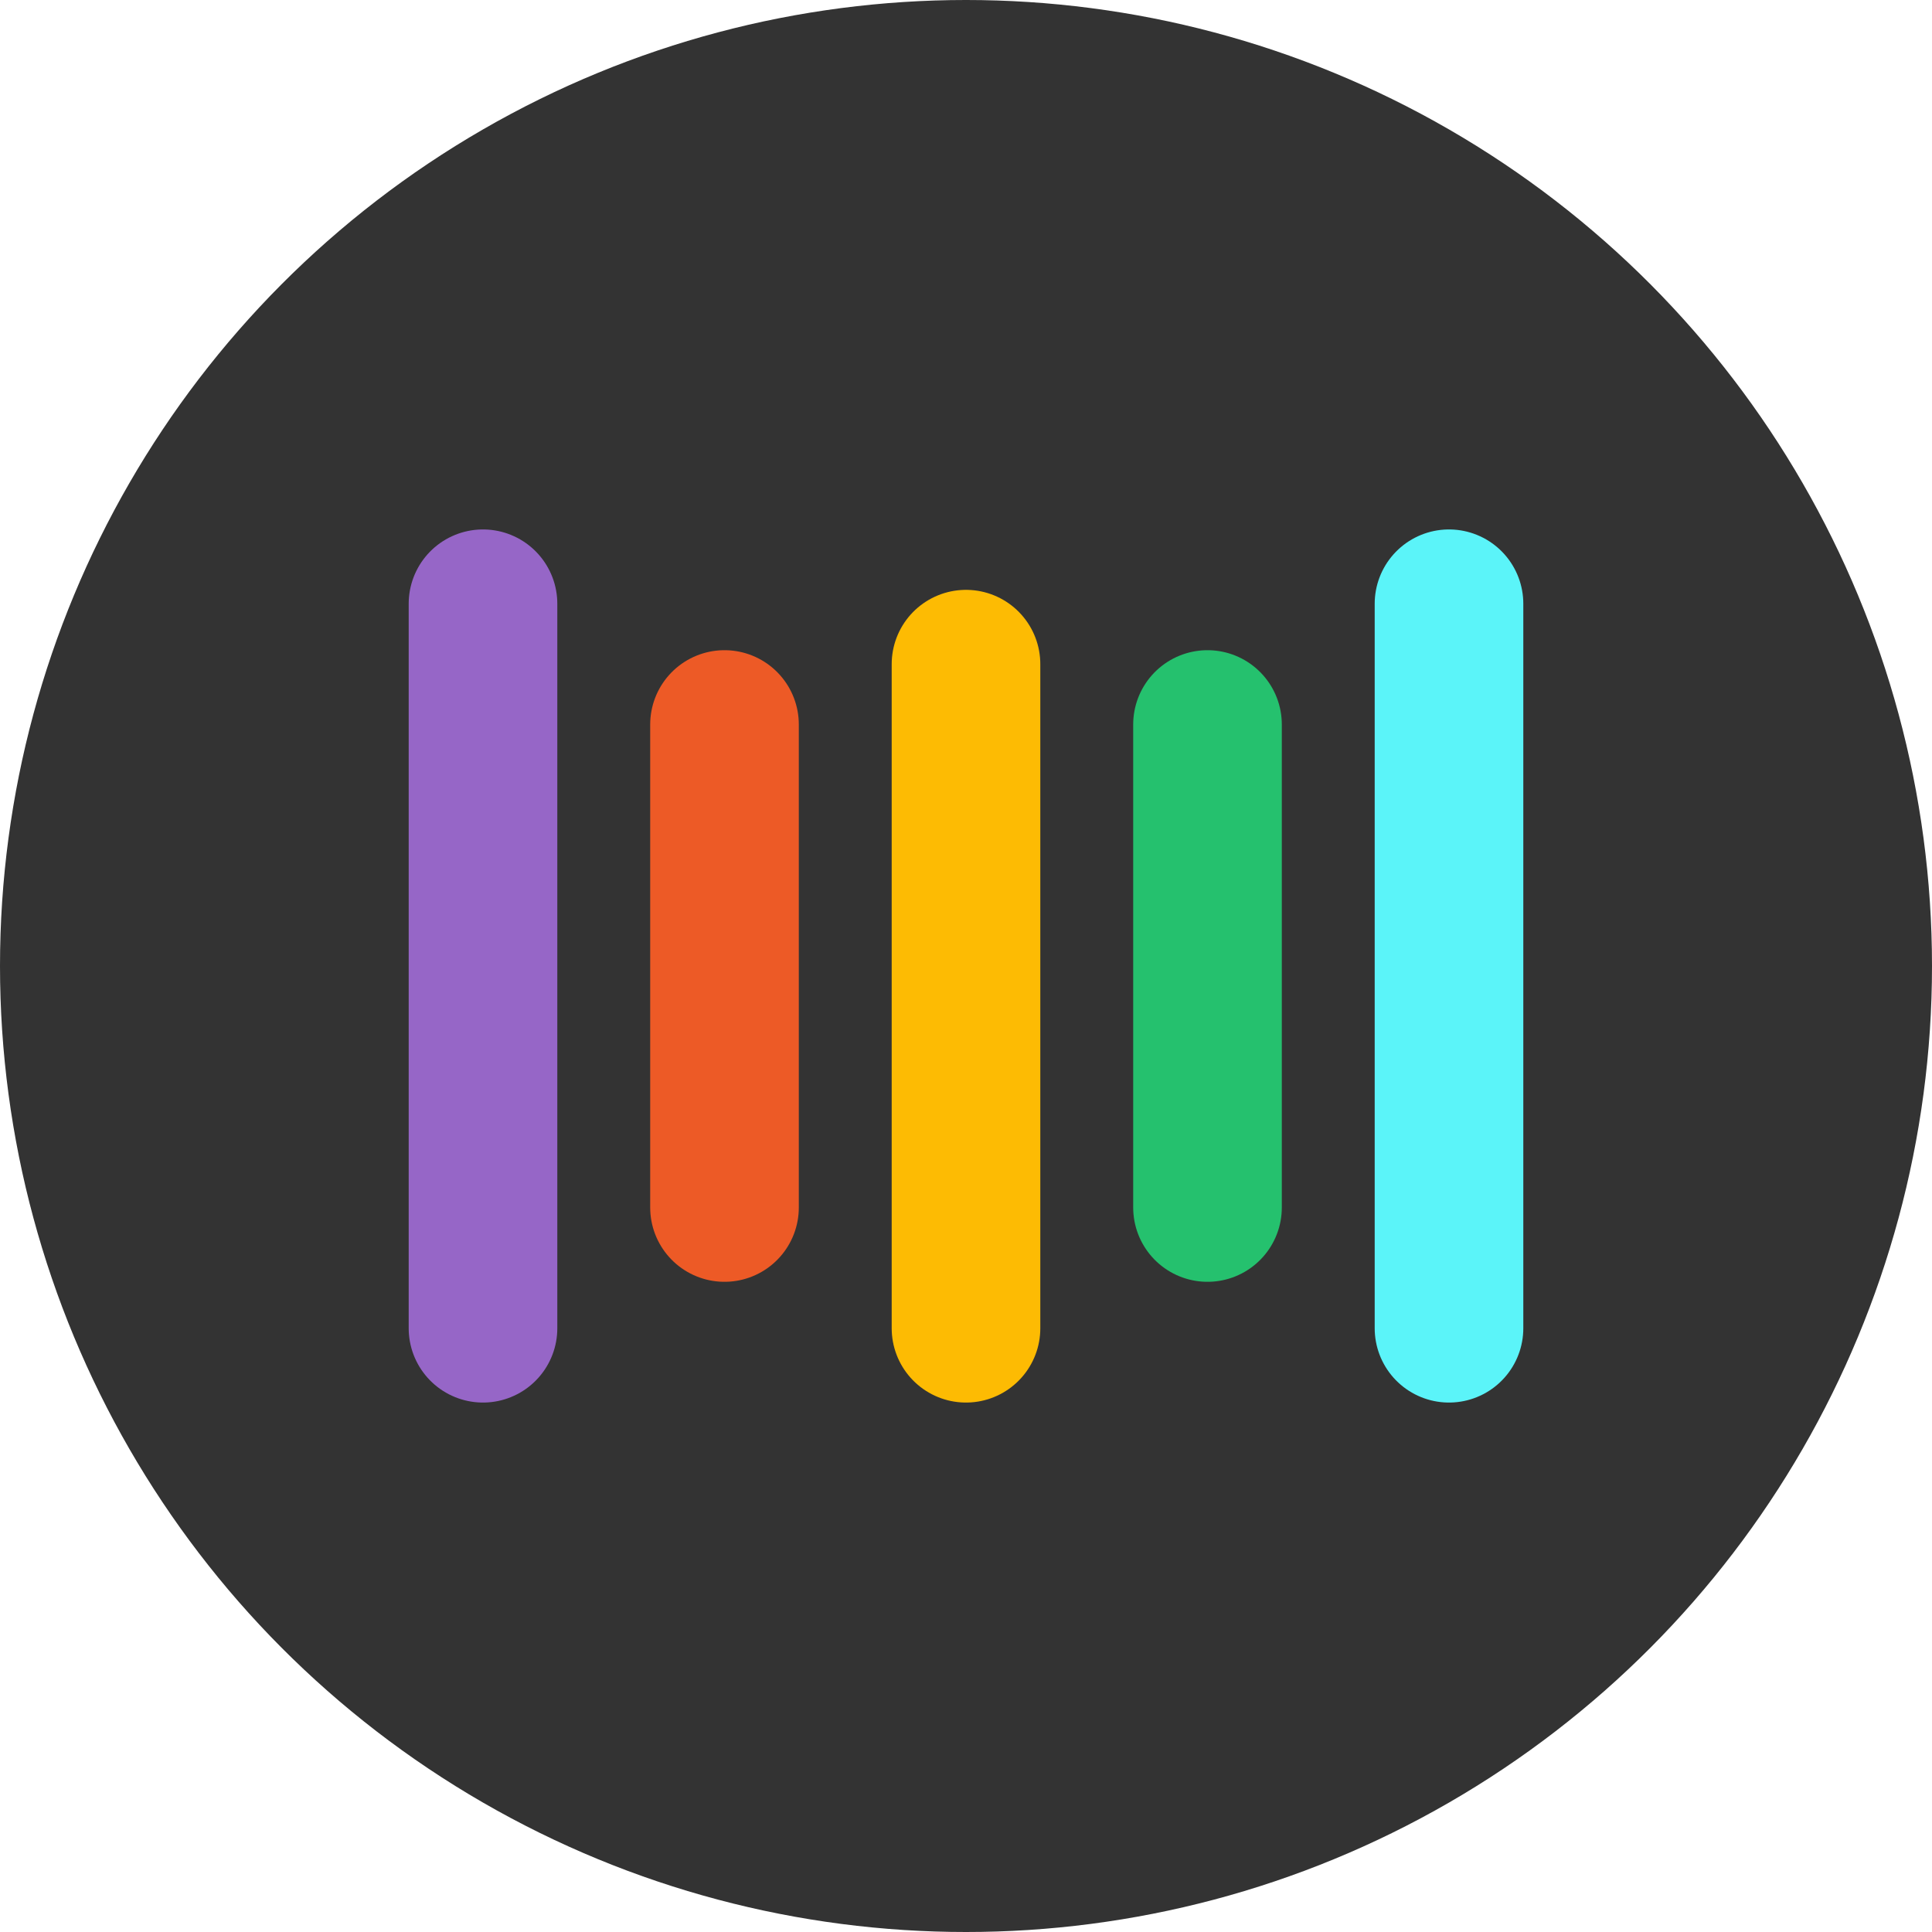
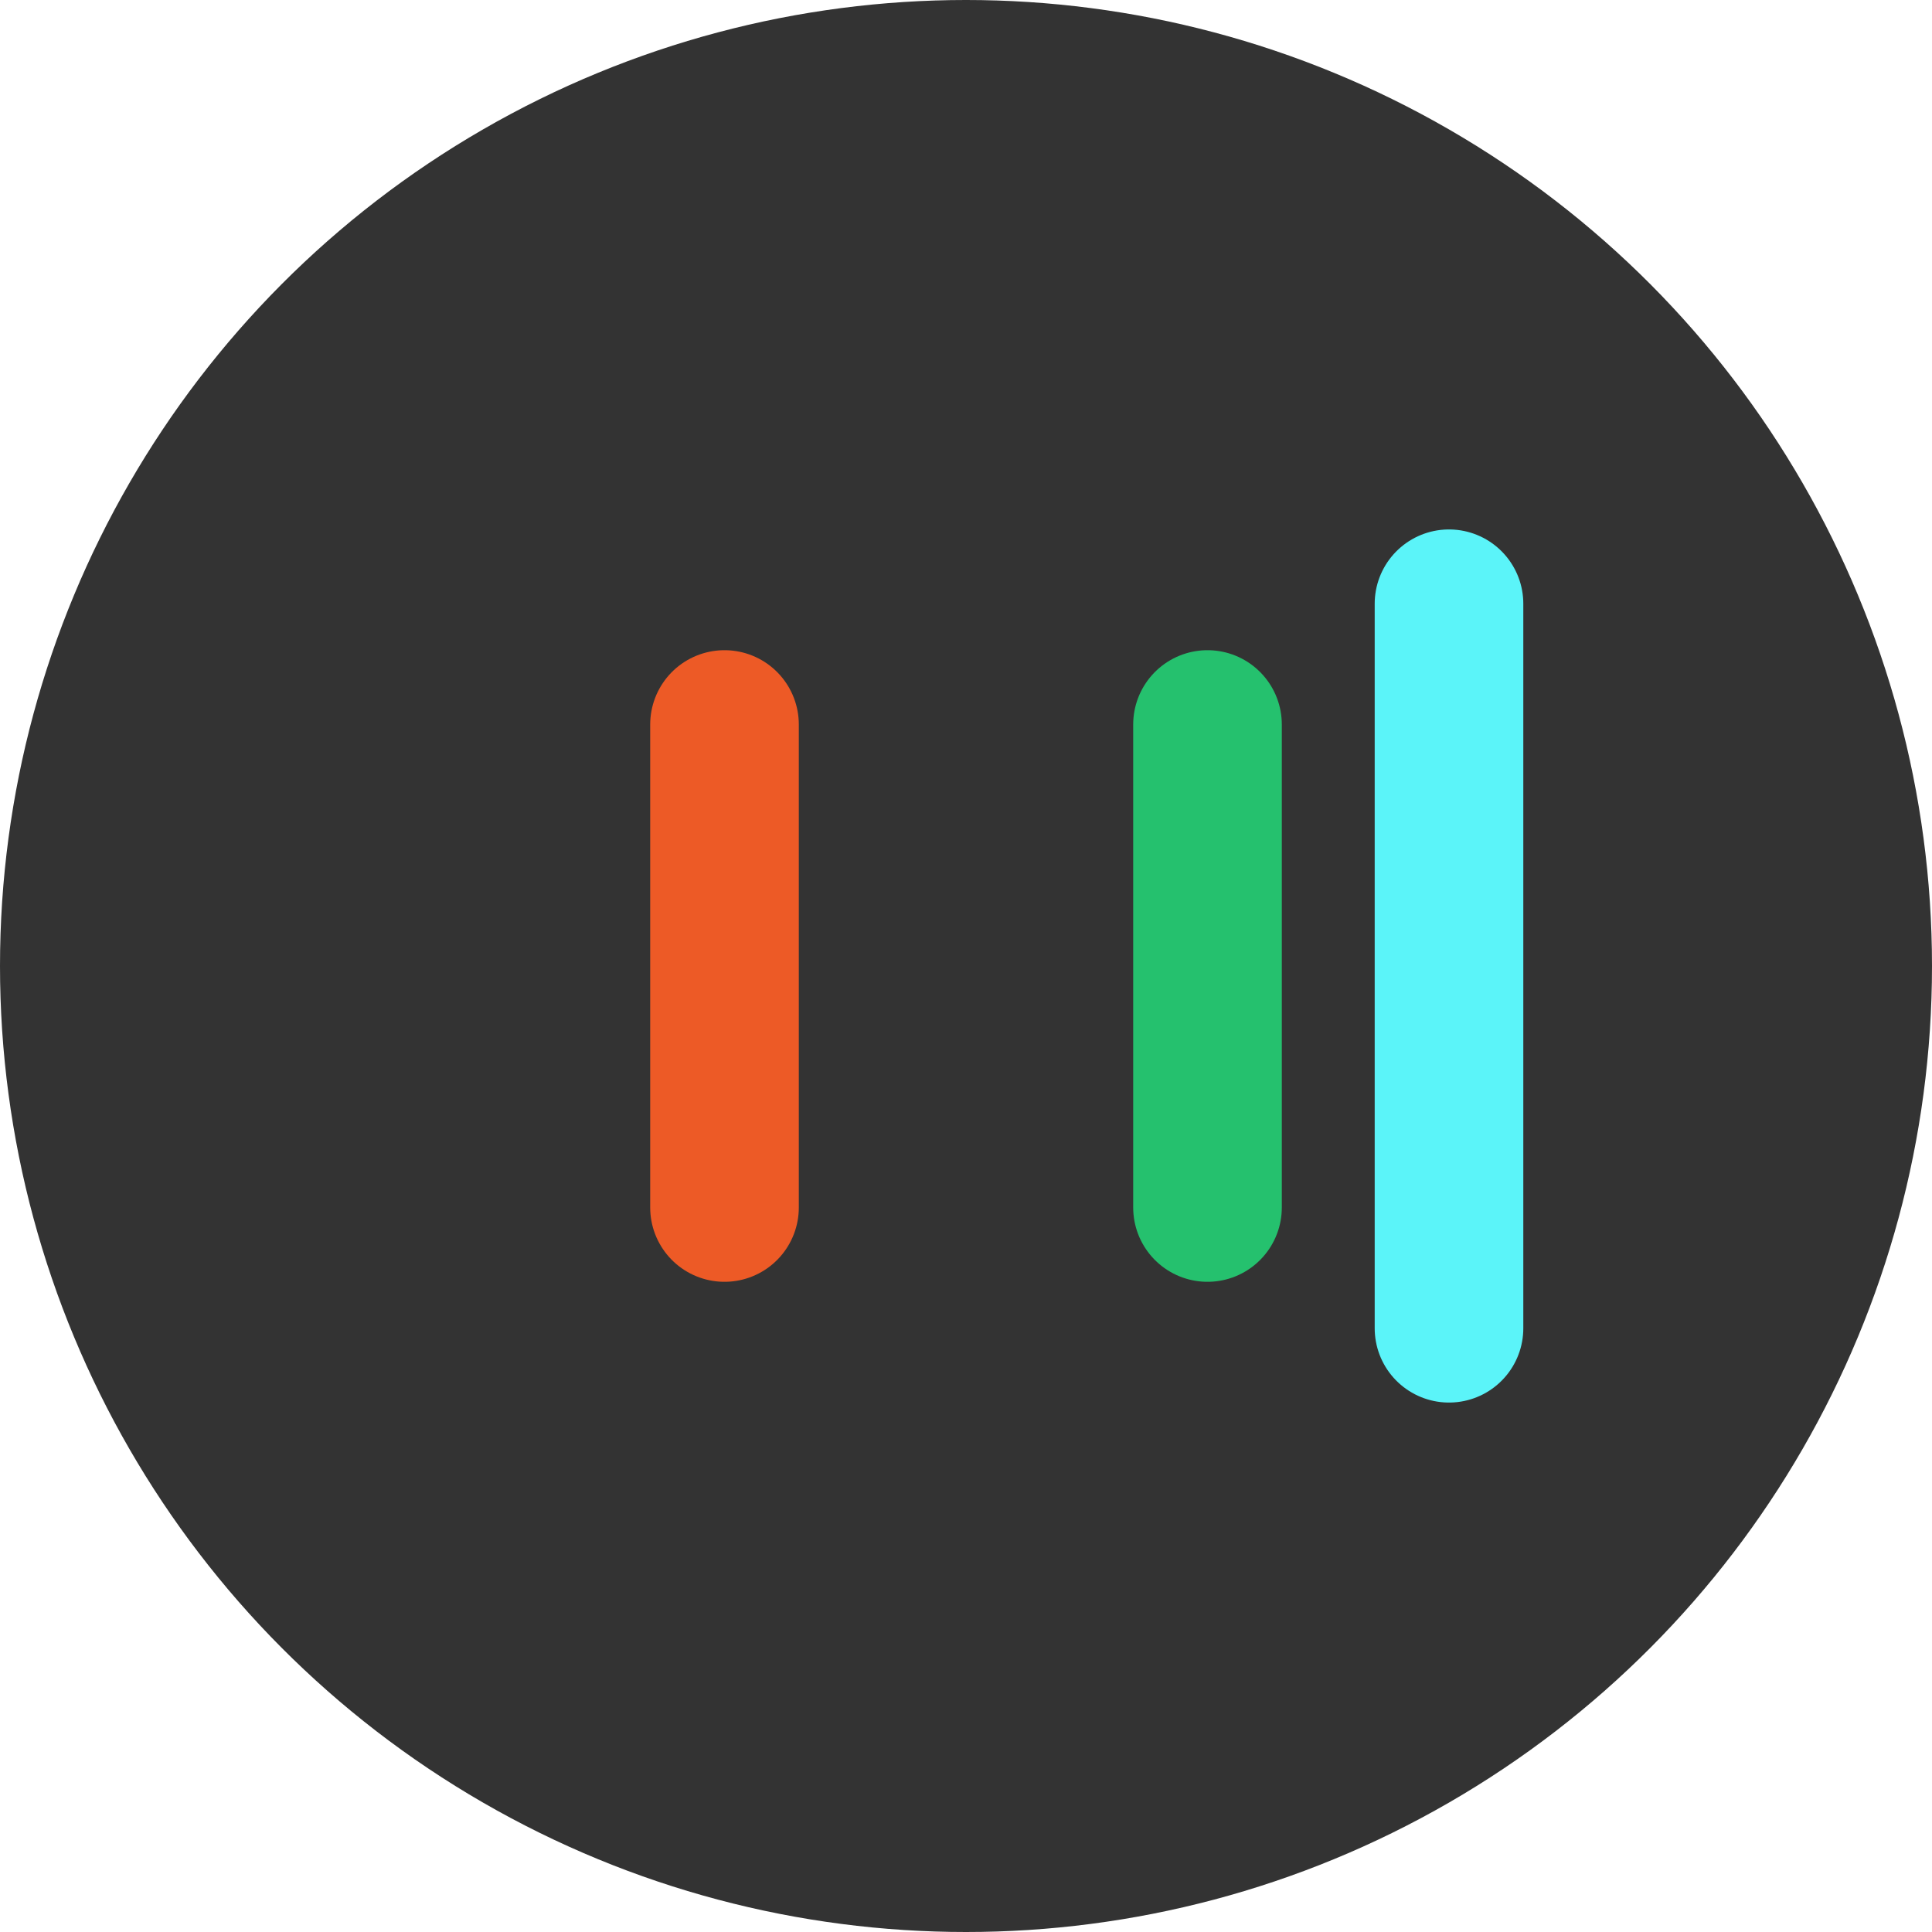
<svg xmlns="http://www.w3.org/2000/svg" width="26" height="26" viewBox="0 0 26 26" fill="none">
  <circle cx="13" cy="13" r="13" fill="#333333" />
-   <path d="M6.5 8.125V17.875" stroke="#9666C7" stroke-width="2" stroke-linecap="round" />
  <path d="M9.75 9.75V16.25" stroke="#ED5A26" stroke-width="2" stroke-linecap="round" />
-   <path d="M13 8.938V17.875" stroke="#FDBB03" stroke-width="2" stroke-linecap="round" />
  <path d="M16.25 9.75V16.25" stroke="#25C16E" stroke-width="2" stroke-linecap="round" />
  <path d="M19.5 8.125V17.875" stroke="#5BF4F9" stroke-width="2" stroke-linecap="round" />
</svg>